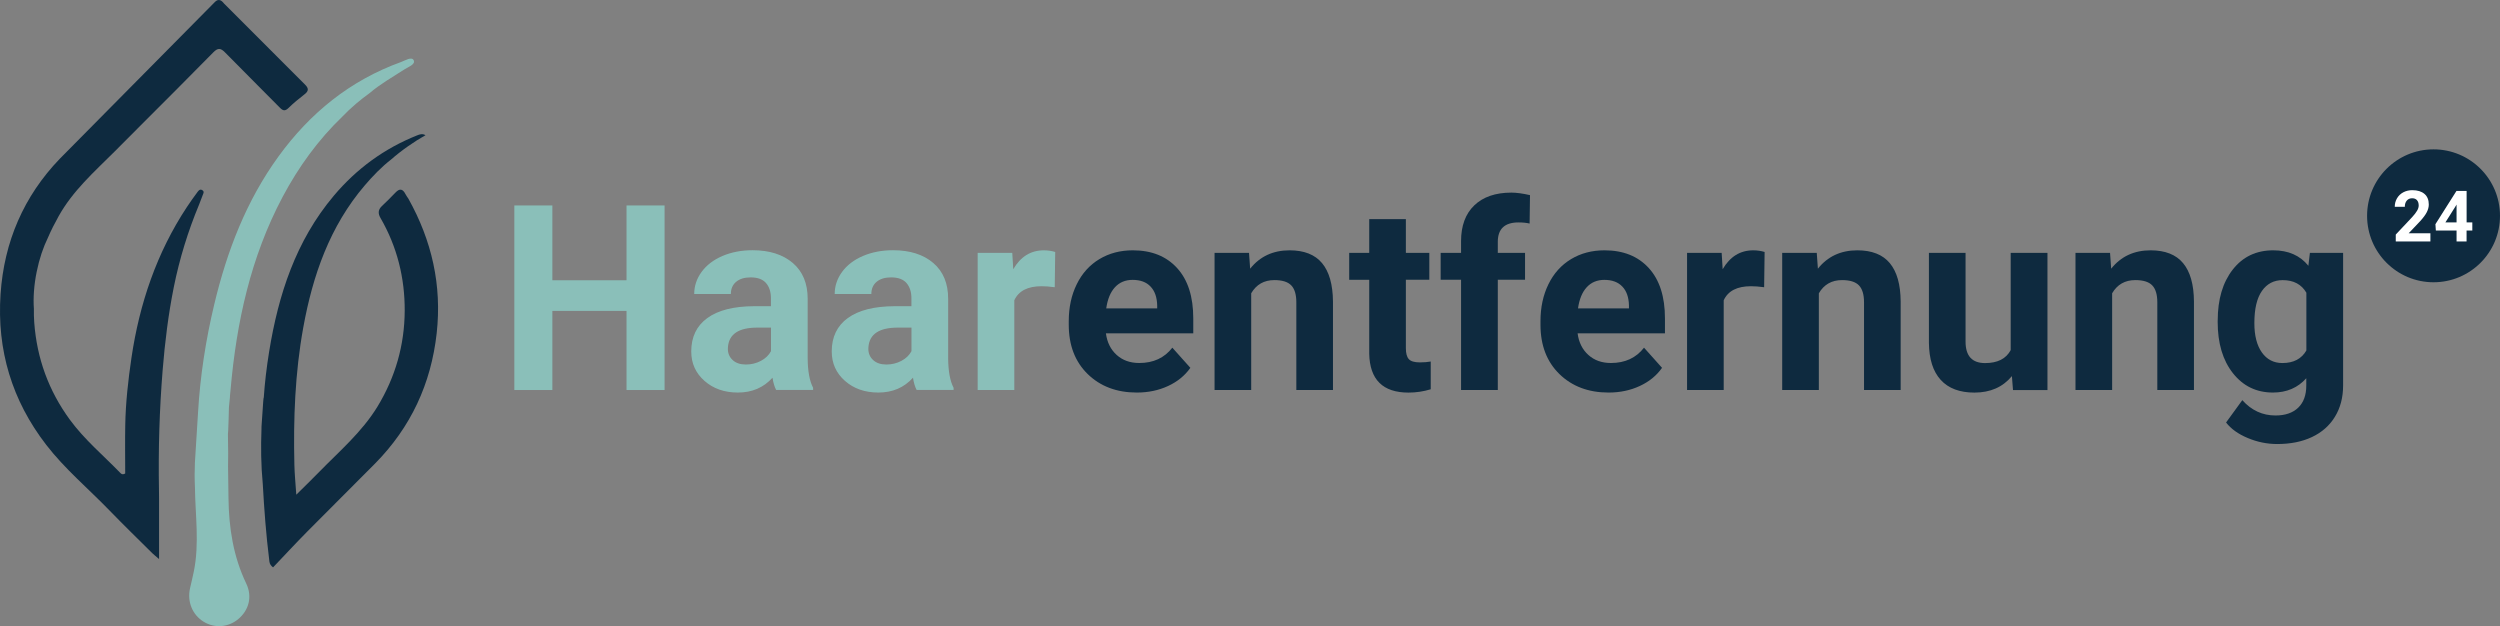
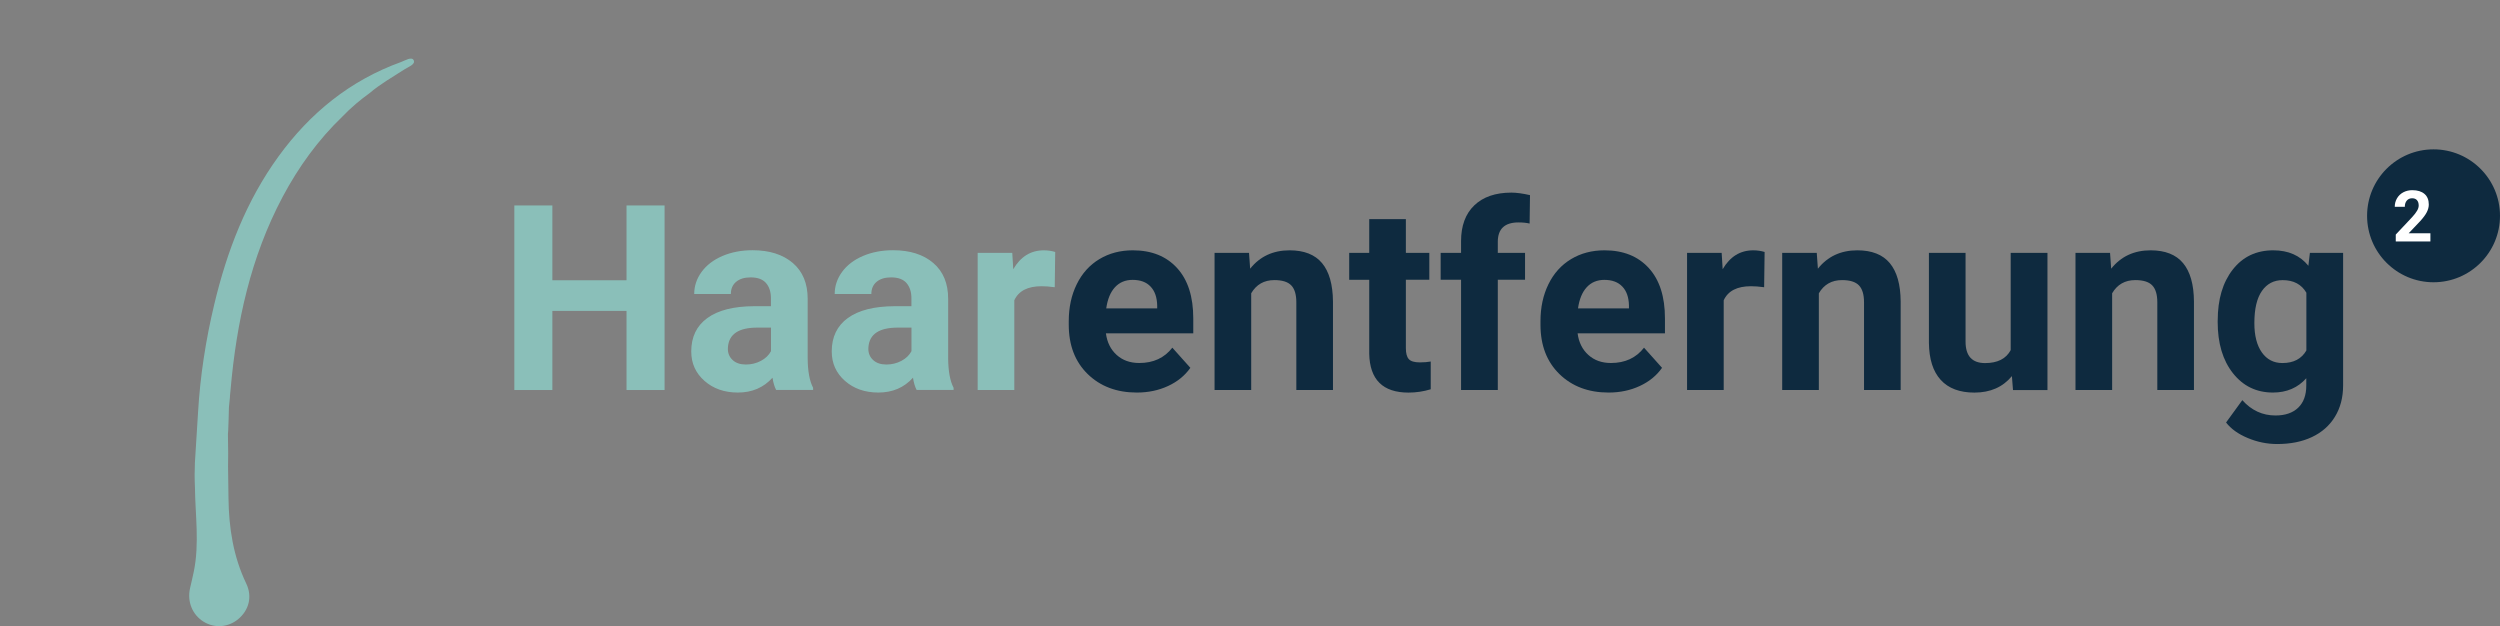
<svg xmlns="http://www.w3.org/2000/svg" xmlns:ns1="http://sodipodi.sourceforge.net/DTD/sodipodi-0.dtd" xmlns:ns2="http://www.inkscape.org/namespaces/inkscape" version="1.1" id="Ebene_1" x="0px" y="0px" viewBox="0 0 574.43 143.87" xml:space="preserve" width="574.43" height="143.87" ns1:docname="logo-haarentfernung24.de.svg" ns2:version="1.1 (c68e22c387, 2021-05-23)">
  <rect x="0" y="0" width="574.43" height="143.87" fill="#808080" stroke="none" />
  <ns1:namedview id="namedview29" pagecolor="#ffffff" bordercolor="#666666" borderopacity="1.0" ns2:pageshadow="2" ns2:pageopacity="0.0" ns2:pagecheckerboard="0" showgrid="false" ns2:zoom="1.9654268" ns2:cx="286.70617" ns2:cy="71.99454" ns2:window-width="1920" ns2:window-height="1009" ns2:window-x="-8" ns2:window-y="-8" ns2:window-maximized="1" ns2:current-layer="g42" />
  <defs id="defs55" />
  <style type="text/css" id="style4">
	.st0{fill:#0E2A3F;}
	.st1{fill:#53215B;}
	.st2{fill:#1BB5BC;}
	.st3{fill:#FFFFFF;}
</style>
  <path class="st0" d="m 261.21,90.197 c -4.62,0 -8.38,-1.42 -11.29,-4.25 -2.9,-2.83 -4.35,-6.61 -4.35,-11.33 v -0.82 c 0,-3.17 0.61,-6 1.84,-8.49 1.22,-2.5 2.96,-4.42 5.2,-5.77 2.24,-1.35 4.8,-2.02 7.68,-2.02 4.31,0 7.7,1.36 10.18,4.08 2.48,2.72 3.71,6.57 3.71,11.56 v 3.44 h -20.07 c 0.27,2.06 1.09,3.71 2.46,4.95 1.37,1.24 3.1,1.86 5.2,1.86 3.24,0 5.78,-1.17 7.6,-3.52 l 4.14,4.63 c -1.26,1.79 -2.97,3.18 -5.13,4.18 -2.16,1 -4.55,1.5 -7.17,1.5 z m -0.97,-25.89 c -1.67,0 -3.02,0.57 -4.06,1.7 -1.04,1.13 -1.7,2.75 -2,4.86 h 11.71 v -0.67 c -0.04,-1.87 -0.54,-3.32 -1.51,-4.34 -0.97,-1.04 -2.35,-1.55 -4.14,-1.55 z" id="path6" />
  <path class="st0" d="m 286.99,58.097 0.26,3.64 c 2.25,-2.82 5.27,-4.22 9.06,-4.22 3.34,0 5.83,0.98 7.46,2.94 1.63,1.96 2.47,4.89 2.51,8.8 v 20.36 h -8.42 v -20.16 c 0,-1.79 -0.39,-3.08 -1.17,-3.89 -0.78,-0.81 -2.07,-1.21 -3.87,-1.21 -2.37,0 -4.15,1.01 -5.33,3.03 v 22.23 h -8.42 v -31.52 z" id="path8" />
  <path class="st0" d="m 323.03,50.347 v 7.75 h 5.39 v 6.18 h -5.39 v 15.73 c 0,1.17 0.22,2 0.67,2.5 0.45,0.51 1.3,0.76 2.56,0.76 0.93,0 1.76,-0.07 2.48,-0.2 v 6.38 c -1.65,0.5 -3.35,0.76 -5.1,0.76 -5.9,0 -8.91,-2.98 -9.03,-8.94 v -16.98 h -4.6 v -6.18 h 4.6 v -7.75 h 8.42 z" id="path10" />
  <path class="st0" d="m 335.71,89.617 v -25.34 h -4.69 v -6.18 h 4.69 v -2.68 c 0,-3.53 1.01,-6.28 3.04,-8.23 2.03,-1.95 4.87,-2.93 8.52,-2.93 1.17,0 2.59,0.19 4.28,0.58 l -0.09,6.53 c -0.7,-0.17 -1.55,-0.26 -2.56,-0.26 -3.17,0 -4.75,1.49 -4.75,4.46 v 2.53 h 6.26 v 6.18 h -6.26 v 25.34 z" id="path12" />
  <path class="st0" d="m 369.6,90.197 c -4.62,0 -8.38,-1.42 -11.29,-4.25 -2.9,-2.83 -4.35,-6.61 -4.35,-11.33 v -0.82 c 0,-3.17 0.61,-6 1.83,-8.49 1.22,-2.5 2.96,-4.42 5.2,-5.77 2.24,-1.35 4.8,-2.02 7.68,-2.02 4.31,0 7.7,1.36 10.18,4.08 2.48,2.72 3.71,6.57 3.71,11.56 v 3.44 h -20.07 c 0.27,2.06 1.09,3.71 2.46,4.95 1.37,1.24 3.1,1.86 5.2,1.86 3.24,0 5.78,-1.17 7.6,-3.52 l 4.14,4.63 c -1.26,1.79 -2.97,3.18 -5.13,4.18 -2.15,1 -4.54,1.5 -7.16,1.5 z m -0.96,-25.89 c -1.67,0 -3.03,0.57 -4.06,1.7 -1.04,1.13 -1.7,2.75 -2,4.86 h 11.71 v -0.67 c -0.04,-1.87 -0.54,-3.32 -1.51,-4.34 -0.98,-1.04 -2.36,-1.55 -4.14,-1.55 z" id="path14" />
  <path class="st0" d="m 405.35,65.997 c -1.15,-0.16 -2.16,-0.23 -3.03,-0.23 -3.19,0 -5.27,1.08 -6.26,3.23 v 20.62 h -8.42 v -31.52 h 7.95 l 0.23,3.76 c 1.69,-2.89 4.03,-4.34 7.02,-4.34 0.93,0 1.81,0.13 2.62,0.38 z" id="path16" />
  <path class="st0" d="m 417.44,58.097 0.26,3.64 c 2.25,-2.82 5.27,-4.22 9.06,-4.22 3.34,0 5.83,0.98 7.46,2.94 1.63,1.96 2.47,4.89 2.5,8.8 v 20.36 h -8.42 v -20.16 c 0,-1.79 -0.39,-3.08 -1.17,-3.89 -0.78,-0.81 -2.07,-1.21 -3.88,-1.21 -2.37,0 -4.15,1.01 -5.33,3.03 v 22.23 h -8.42 v -31.52 z" id="path18" />
  <path class="st0" d="m 462.28,86.417 c -2.08,2.52 -4.95,3.79 -8.62,3.79 -3.38,0 -5.96,-0.97 -7.73,-2.91 -1.78,-1.94 -2.68,-4.79 -2.72,-8.54 v -20.65 h 8.42 v 20.39 c 0,3.29 1.5,4.93 4.49,4.93 2.85,0 4.82,-0.99 5.88,-2.98 v -22.34 h 8.45 v 31.52 h -7.92 z" id="path20" />
  <path class="st0" d="m 484.83,58.097 0.26,3.64 c 2.25,-2.82 5.27,-4.22 9.06,-4.22 3.34,0 5.83,0.98 7.46,2.94 1.63,1.96 2.47,4.89 2.5,8.8 v 20.36 h -8.42 v -20.16 c 0,-1.79 -0.39,-3.08 -1.17,-3.89 -0.78,-0.81 -2.07,-1.21 -3.88,-1.21 -2.37,0 -4.15,1.01 -5.33,3.03 v 22.23 h -8.42 v -31.52 z" id="path22" />
  <path class="st0" d="m 509.57,73.627 c 0,-4.84 1.15,-8.73 3.45,-11.68 2.3,-2.95 5.4,-4.43 9.31,-4.43 3.46,0 6.15,1.18 8.07,3.55 l 0.35,-2.97 h 7.63 v 30.47 c 0,2.76 -0.63,5.16 -1.88,7.2 -1.25,2.04 -3.01,3.59 -5.29,4.66 -2.27,1.07 -4.93,1.6 -7.98,1.6 -2.31,0 -4.56,-0.46 -6.76,-1.38 -2.2,-0.92 -3.86,-2.11 -4.98,-3.57 l 3.73,-5.13 c 2.1,2.35 4.64,3.52 7.63,3.52 2.23,0 3.97,-0.6 5.21,-1.79 1.24,-1.19 1.86,-2.89 1.86,-5.08 v -1.69 c -1.94,2.19 -4.5,3.29 -7.66,3.29 -3.79,0 -6.85,-1.48 -9.19,-4.44 -2.34,-2.96 -3.51,-6.89 -3.51,-11.78 v -0.35 z m 8.42,0.62 c 0,2.86 0.57,5.1 1.72,6.73 1.15,1.62 2.72,2.44 4.72,2.44 2.56,0 4.4,-0.96 5.51,-2.89 v -13.27 c -1.13,-1.93 -2.94,-2.89 -5.45,-2.89 -2.02,0 -3.61,0.83 -4.76,2.48 -1.16,1.65 -1.74,4.12 -1.74,7.4 z" id="path24" />
  <path class="st1" d="m 56.94,6.127 c 0,0 0.01,-0.01 0.01,-0.01 z" id="path26" />
-   <path class="st0" d="m 70.07,19.417 -18.58,-18.59 c -0.7,-0.92 -1.4,-1.15 -2.19,-0.29 l -35.56,35.94 c -8.28,8.61 -12.8,19.06 -13.61,31.09 -0.87,12.9 2.63,24.45 10.48,34.63 4.26,5.53 9.65,10.04 14.5,15.04 3.23,3.33 6.56,6.58 9.86,9.85 0.35,0.35 0.76,0.66 1.58,1.37 0,-4.89 0,-9.33 0,-13.77 -0.01,-0.68 -0.01,-1.36 -0.02,-2.04 -0.17,-9.24 0.1,-18.46 0.85,-27.68 0.52,-6.39 1.3,-12.73 2.56,-19.01 1.31,-6.51 3.26,-12.83 5.81,-18.96 0.3,-0.73 0.55,-1.48 0.85,-2.22 0.15,-0.38 0.37,-0.73 -0.07,-1.05 -0.53,-0.38 -0.88,0.03 -1.13,0.37 -0.84,1.13 -1.67,2.29 -2.45,3.47 -6.96,10.54 -10.9,22.21 -12.74,34.63 -0.76,5.16 -1.34,10.33 -1.43,15.55 -0.07,3.73 -0.01,7.46 -0.01,11.05 -0.68,0.37 -0.93,0.06 -1.15,-0.16 -3.9,-4.02 -8.22,-7.63 -11.56,-12.19 -4.88,-6.67 -7.58,-14.09 -8.19,-22.34 -0.08,-1.06 -0.1,-2.1 -0.08,-3.15 -0.18,-2.47 0.01,-5.43 0.65,-8.55 0.6,-2.95 1.51,-5.62 2.56,-7.76 0.72,-1.69 1.56,-3.32 2.46,-4.94 3.25,-5.85 8.2,-10.23 12.85,-14.86 l 6.04,-6.06 c 5.56,-5.58 11.15,-11.12 16.66,-16.75 1.06,-1.08 1.7,-1.02 2.71,0.02 4.15,4.25 8.4,8.42 12.56,12.66 0.77,0.79 1.24,0.85 2.04,0.07 1.13,-1.11 2.36,-2.11 3.61,-3.08 0.98,-0.75 1.09,-1.36 0.14,-2.29 z" id="path28" />
-   <path class="st0" d="m 93.18,44.627 c -0.61,-1.2 -1.32,-1.44 -2.32,-0.37 -1.01,1.07 -2.07,2.1 -3.13,3.11 -0.89,0.85 -0.89,1.72 -0.29,2.74 3.81,6.59 5.59,13.77 5.55,21.31 -0.04,7.84 -2.13,15.21 -6.24,21.98 -3.59,5.9 -8.81,10.31 -13.54,15.17 -1.56,1.61 -3.18,3.16 -5.13,5.1 -0.18,-2.65 -0.39,-4.76 -0.44,-6.89 -0.25,-10.56 0.15,-21.1 2.04,-31.51 2.17,-11.98 6.09,-23.27 14.15,-32.69 1.85,-2.16 3.82,-4.21 6.06,-5.95 1.1,-0.97 2.42,-2.01 3.89,-3.04 1.39,-0.98 2.75,-1.83 3.99,-2.52 -0.71,-0.43 -1.35,-0.19 -1.91,0.03 -7.56,3.01 -13.93,7.67 -19.17,13.89 -8.73,10.37 -12.72,22.71 -14.85,35.81 -0.58,3.58 -1.01,7.18 -1.25,10.79 0,-0.78 -0.11,0.24 -0.5,6.39 0,0.23 -0.01,0.45 -0.01,0.68 -0.15,3.88 -0.12,8.23 0.3,12.58 0.32,5.83 0.76,11.64 1.48,17.44 0.06,0.49 0.04,1.02 0.88,1.69 2.62,-2.75 5.23,-5.57 7.93,-8.3 5.14,-5.2 10.35,-10.34 15.49,-15.54 8.23,-8.33 12.89,-18.35 14.18,-29.97 1.22,-11.02 -1.12,-21.29 -6.51,-30.92 -0.23,-0.34 -0.47,-0.66 -0.65,-1.01 z" id="path30" />
  <g id="g42" transform="translate(-421.45,-636.733)">
    <path class="st2" d="m 574.15,726.35 h -8.74 v -18.18 h -17.04 v 18.18 h -8.74 v -42.41 h 8.74 v 17.19 h 17.04 v -17.19 h 8.74 z" id="path32" style="fill:#8abfb9;fill-opacity:1" />
    <path class="st2" d="m 599.79,726.35 c -0.39,-0.76 -0.67,-1.7 -0.84,-2.83 -2.04,2.27 -4.69,3.41 -7.95,3.41 -3.09,0 -5.65,-0.89 -7.68,-2.68 -2.03,-1.79 -3.04,-4.04 -3.04,-6.76 0,-3.34 1.24,-5.9 3.71,-7.69 2.48,-1.79 6.05,-2.69 10.73,-2.71 h 3.87 v -1.81 c 0,-1.46 -0.37,-2.62 -1.12,-3.5 -0.75,-0.87 -1.93,-1.31 -3.54,-1.31 -1.42,0 -2.53,0.34 -3.34,1.02 -0.81,0.68 -1.21,1.61 -1.21,2.8 h -8.42 c 0,-1.83 0.56,-3.51 1.69,-5.07 1.13,-1.55 2.72,-2.77 4.78,-3.66 2.06,-0.88 4.37,-1.33 6.93,-1.33 3.88,0 6.97,0.98 9.25,2.93 2.28,1.95 3.42,4.69 3.42,8.23 v 13.66 c 0.02,2.99 0.44,5.25 1.25,6.79 v 0.5 h -8.49 z m -6.96,-5.86 c 1.24,0 2.39,-0.28 3.44,-0.83 1.05,-0.55 1.83,-1.3 2.33,-2.23 v -5.42 h -3.15 c -4.21,0 -6.46,1.46 -6.73,4.37 l -0.03,0.5 c 0,1.05 0.37,1.91 1.11,2.59 0.73,0.68 1.74,1.02 3.03,1.02 z" id="path34" style="fill:#8abfb9;fill-opacity:1" />
    <path class="st2" d="m 632.07,726.35 c -0.39,-0.76 -0.67,-1.7 -0.84,-2.83 -2.04,2.27 -4.69,3.41 -7.95,3.41 -3.09,0 -5.65,-0.89 -7.68,-2.68 -2.03,-1.79 -3.04,-4.04 -3.04,-6.76 0,-3.34 1.24,-5.9 3.71,-7.69 2.48,-1.79 6.05,-2.69 10.73,-2.71 h 3.87 v -1.81 c 0,-1.46 -0.37,-2.62 -1.12,-3.5 -0.75,-0.87 -1.93,-1.31 -3.54,-1.31 -1.42,0 -2.53,0.34 -3.34,1.02 -0.81,0.68 -1.21,1.61 -1.21,2.8 h -8.42 c 0,-1.83 0.56,-3.51 1.69,-5.07 1.13,-1.55 2.72,-2.77 4.78,-3.66 2.06,-0.88 4.37,-1.33 6.93,-1.33 3.88,0 6.97,0.98 9.25,2.93 2.28,1.95 3.42,4.69 3.42,8.23 v 13.66 c 0.02,2.99 0.44,5.25 1.25,6.79 v 0.5 h -8.49 z m -6.96,-5.86 c 1.24,0 2.39,-0.28 3.44,-0.83 1.05,-0.55 1.83,-1.3 2.33,-2.23 v -5.42 h -3.15 c -4.21,0 -6.46,1.46 -6.73,4.37 l -0.03,0.5 c 0,1.05 0.37,1.91 1.11,2.59 0.74,0.68 1.75,1.02 3.03,1.02 z" id="path36" style="fill:#8abfb9;fill-opacity:1" />
    <path class="st2" d="m 663.8,702.73 c -1.15,-0.16 -2.16,-0.23 -3.03,-0.23 -3.19,0 -5.27,1.08 -6.26,3.23 v 20.62 h -8.42 v -31.52 h 7.95 l 0.23,3.76 c 1.69,-2.89 4.03,-4.34 7.02,-4.34 0.93,0 1.81,0.13 2.62,0.38 z" id="path38" style="fill:#8abfb9;fill-opacity:1" />
    <path class="st2" d="m 516.52,650.61 c -0.44,-0.98 -1.97,0.03 -2.91,0.37 -11.71,4.23 -20.94,11.73 -28.19,21.73 -7.4,10.2 -11.81,21.72 -14.72,33.88 -1.97,8.22 -3.26,16.54 -3.75,24.98 -0.23,3.9 -0.48,7.79 -0.73,11.69 0,0.03 0,0.05 0.01,0.08 -0.04,0.79 -0.06,1.62 -0.06,2.48 0,0.97 0.03,1.9 0.07,2.78 0.07,6.47 1.06,12.96 -0.25,19.42 -0.26,1.28 -0.57,2.54 -0.86,3.81 -0.73,3.12 0.51,6.19 3.16,7.79 2.51,1.52 5.65,1.26 7.92,-0.65 2.44,-2.05 3.26,-5.15 1.82,-8.15 -2.98,-6.22 -4,-12.82 -4.08,-19.62 -0.03,-2.41 -0.07,-4.83 -0.1,-7.24 0.02,-0.98 0.03,-2.01 0.03,-3.07 0,-1.56 -0.02,-3.06 -0.06,-4.43 0.02,-0.24 0.04,-0.47 0.06,-0.71 0.03,-0.91 0.07,-1.82 0.1,-2.73 0.02,-0.89 0.05,-1.79 0.07,-2.68 0.07,-0.71 0.14,-1.41 0.21,-2.12 0.01,-0.2 0.03,-0.4 0.04,-0.6 0.04,-0.46 0.09,-0.92 0.13,-1.38 1.36,-15.46 4.61,-30.42 11.95,-44.25 3.66,-6.89 8.18,-13.14 13.79,-18.52 0.88,-0.92 1.92,-1.91 3.08,-2.9 1.06,-0.9 2.1,-1.71 3.07,-2.4 2.46,-2.1 5.28,-3.7 7.99,-5.45 0.92,-0.59 2.63,-1.18 2.21,-2.11 z" id="path40" style="fill:#8abfb9;fill-opacity:1" />
  </g>
  <circle class="st0" cx="559.16" cy="49.587" r="15.27" id="circle44" />
  <g id="g50" transform="translate(-421.45,-636.733)">
    <path class="st3" d="m 979.89,692.21 h -7.96 v -1.58 l 3.76,-4 c 0.52,-0.56 0.9,-1.06 1.14,-1.48 0.25,-0.42 0.37,-0.82 0.37,-1.2 0,-0.52 -0.13,-0.92 -0.39,-1.22 -0.26,-0.3 -0.63,-0.44 -1.12,-0.44 -0.52,0 -0.93,0.18 -1.23,0.54 -0.3,0.36 -0.45,0.83 -0.45,1.42 h -2.31 c 0,-0.71 0.17,-1.35 0.51,-1.94 0.34,-0.58 0.81,-1.04 1.43,-1.38 0.62,-0.33 1.32,-0.5 2.1,-0.5 1.2,0 2.12,0.29 2.79,0.86 0.66,0.57 0.99,1.38 0.99,2.43 0,0.57 -0.15,1.16 -0.45,1.75 -0.3,0.6 -0.81,1.29 -1.53,2.08 l -2.64,2.78 h 4.99 z" id="path46" />
-     <path class="st3" d="m 988.2,687.84 h 1.32 v 1.86 h -1.32 v 2.51 h -2.3 v -2.51 h -4.76 l -0.1,-1.45 4.84,-7.65 h 2.33 v 7.24 z m -4.87,0 h 2.57 v -4.1 l -0.15,0.26 z" id="path48" />
  </g>
</svg>